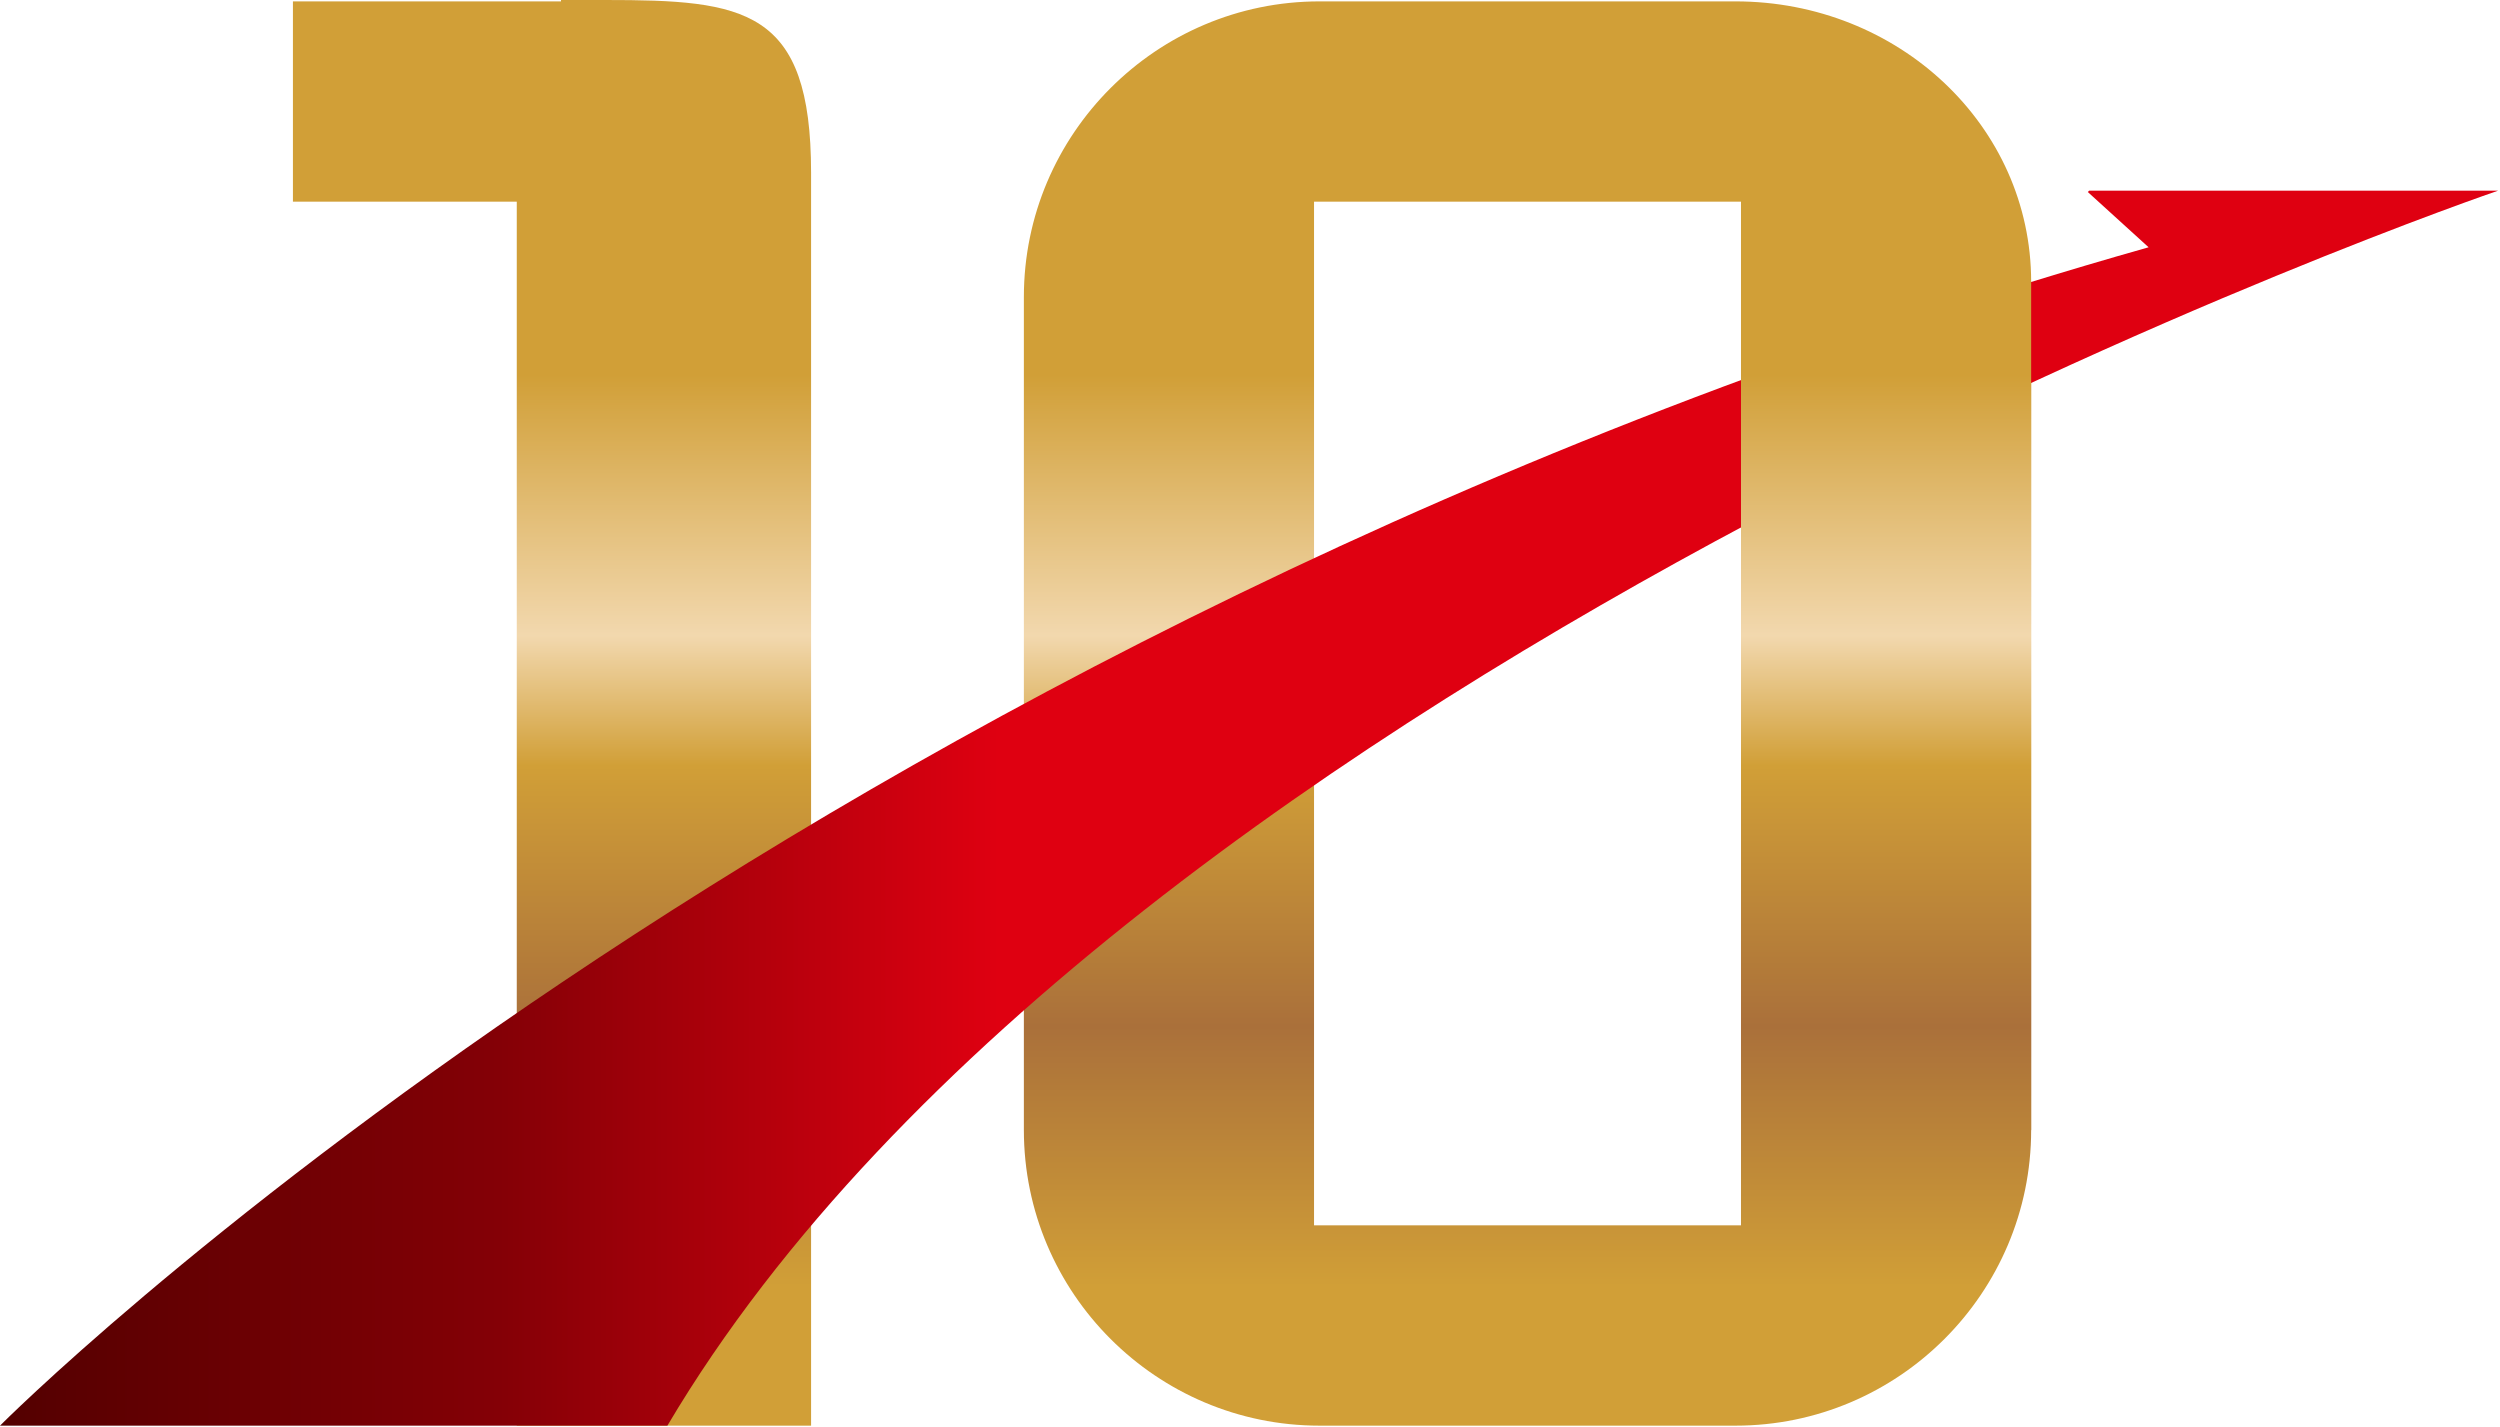
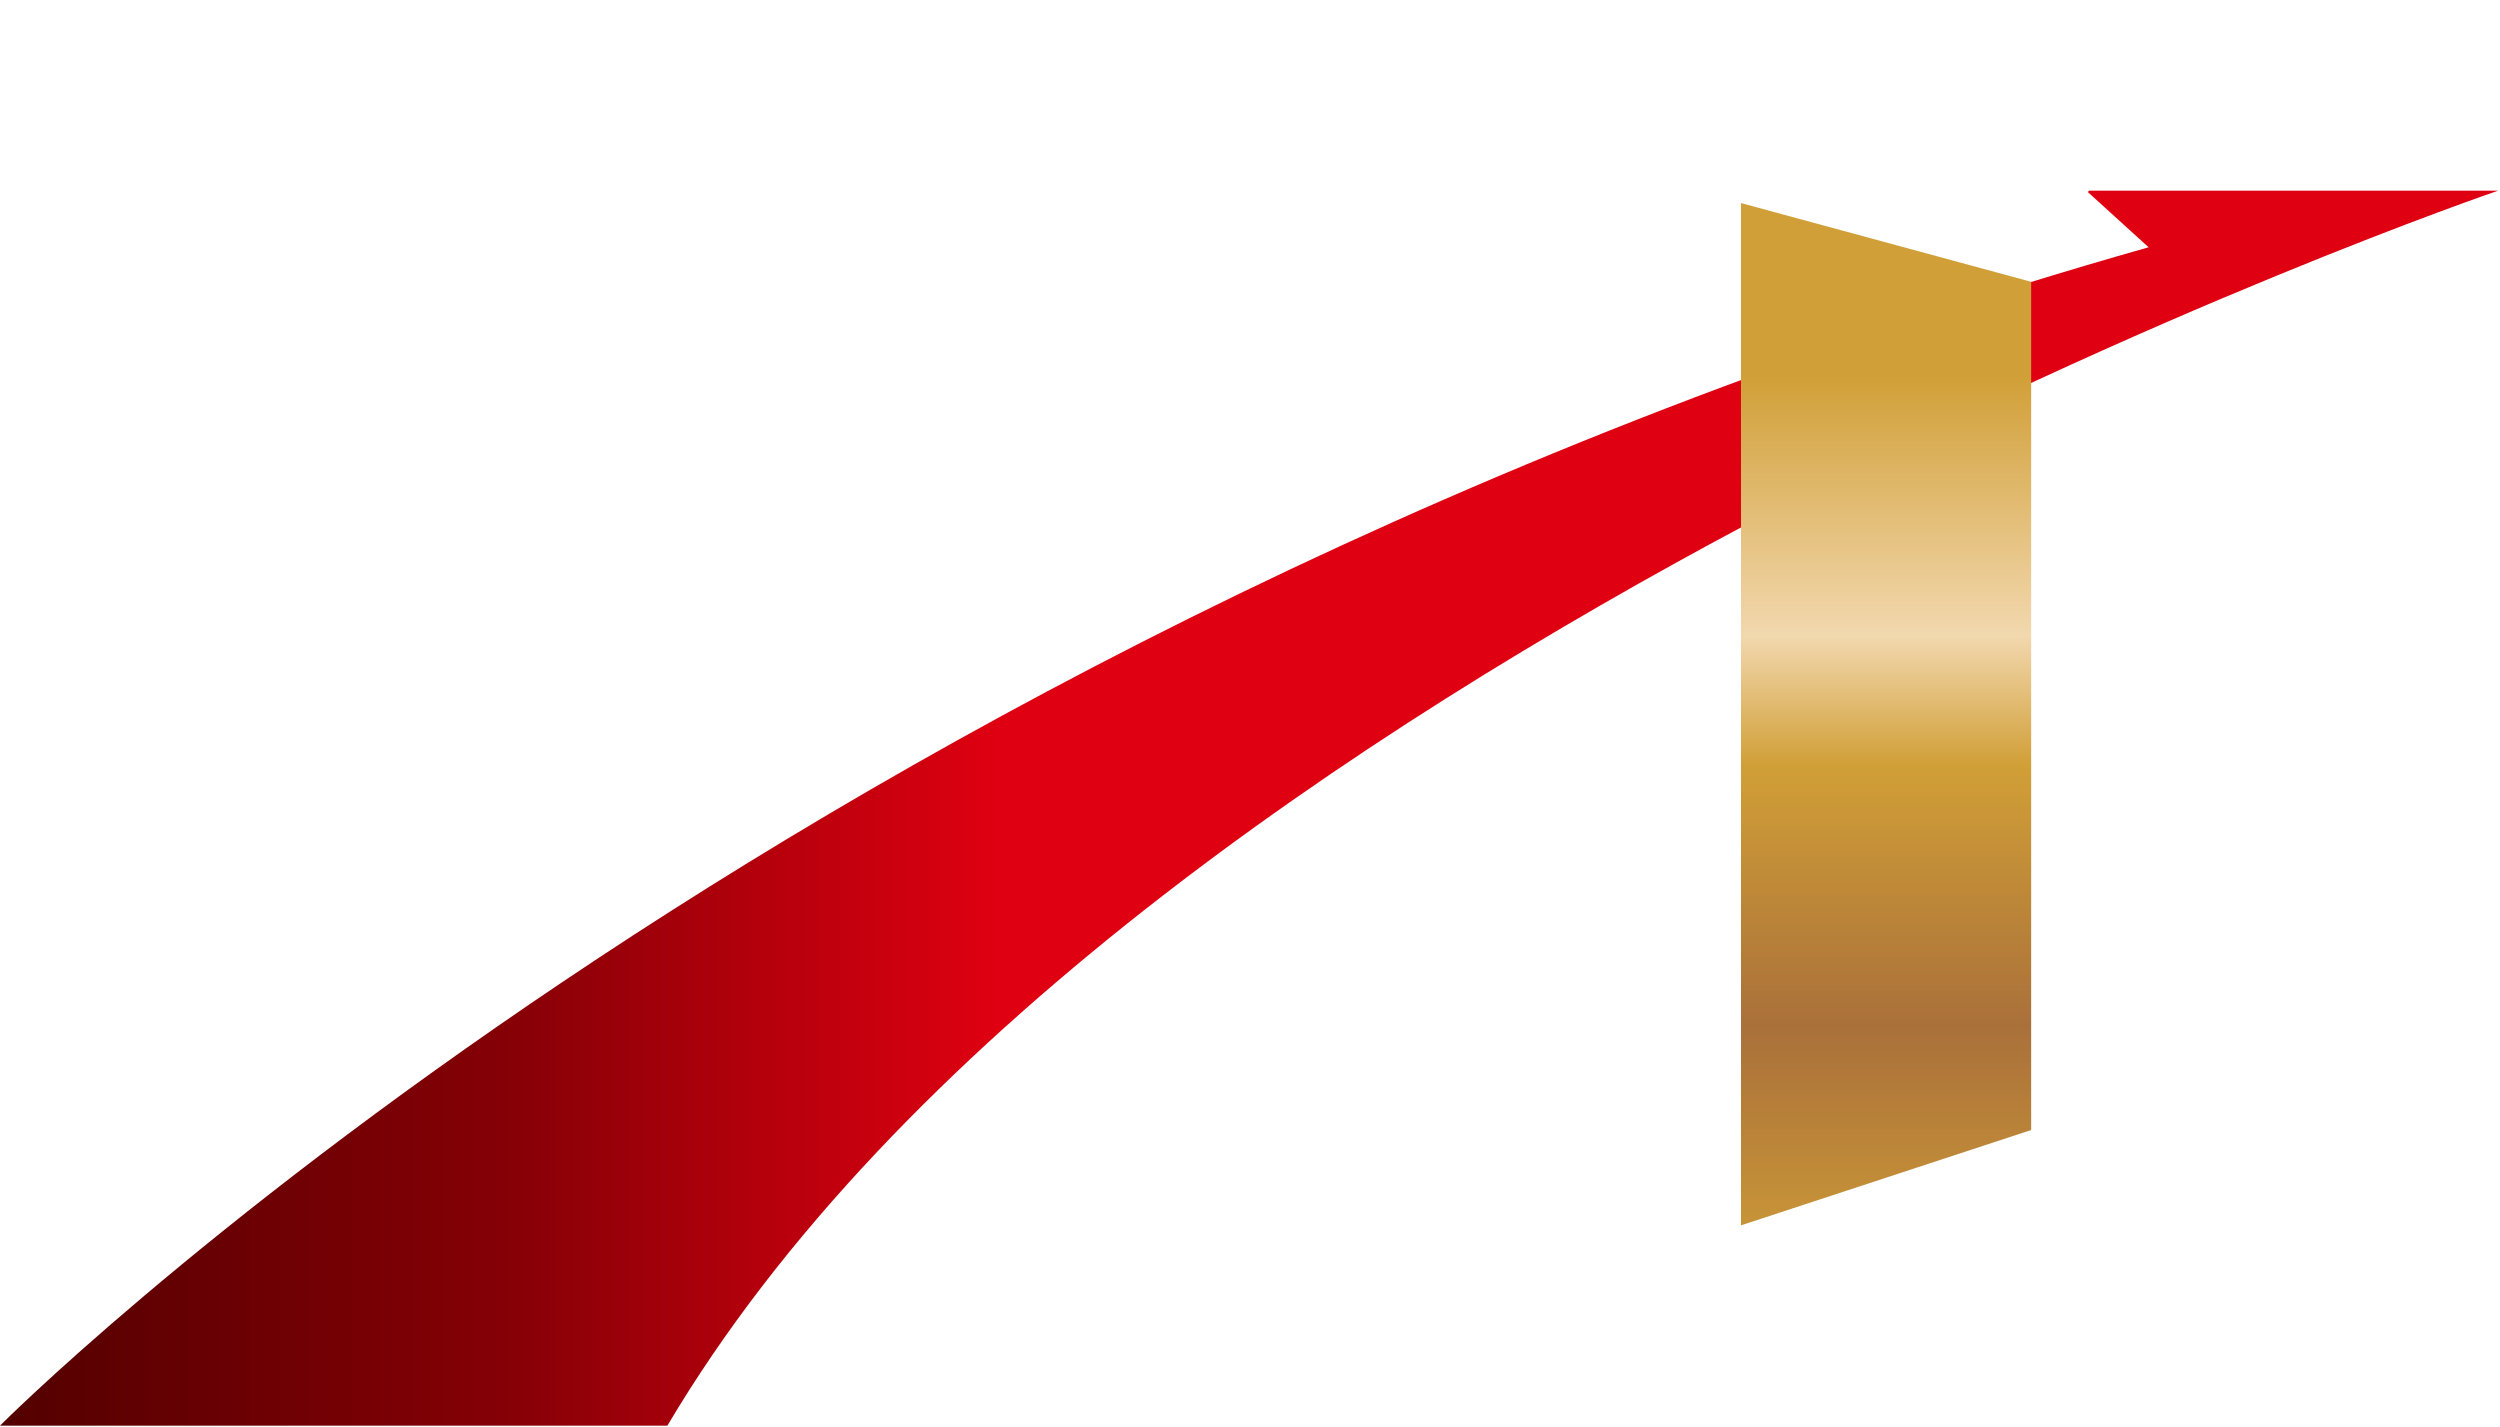
<svg xmlns="http://www.w3.org/2000/svg" width="715" height="408" viewBox="0 0 715 408" fill="none">
-   <path d="M160.442 0.395H83.777V57.684H147.796V407.738H231.969V49.387C231.969 2.371 213 0 173.087 0C133.175 0 164.789 0 160.442 0" fill="url(#paint0_linear_41_373)" />
-   <path d="M497.923 350.449H375.814V57.684H497.923V350.449ZM496.343 0.395H377.394C330.763 0.395 292.826 38.324 292.826 84.945V323.188C292.826 369.809 330.763 407.738 377.394 407.738H496.343C542.974 407.738 580.911 369.809 580.911 323.188V80.599C580.911 35.954 542.974 0.395 496.343 0.395Z" fill="url(#paint1_linear_41_373)" />
  <path d="M597.113 54.918L614.501 70.722C225.251 180.953 0 407.738 0 407.738H190.871C320.489 188.855 714.481 54.523 714.481 54.523H597.508L597.113 54.918Z" fill="url(#paint2_linear_41_373)" />
  <path d="M580.911 323.188V80.599L497.924 58.079V350.449L580.911 323.188Z" fill="url(#paint3_linear_41_373)" />
  <defs>
    <linearGradient id="paint0_linear_41_373" x1="157.676" y1="405.367" x2="157.676" y2="32.793" gradientUnits="userSpaceOnUse">
      <stop stop-color="#D19F37" />
      <stop offset="0.1" stop-color="#D19F37" />
      <stop offset="0.3" stop-color="#AA703A" />
      <stop offset="0.5" stop-color="#D19F37" />
      <stop offset="0.6" stop-color="#F2D8AE" />
      <stop offset="0.8" stop-color="#D19F37" />
      <stop offset="1" stop-color="#D19F37" />
    </linearGradient>
    <linearGradient id="paint1_linear_41_373" x1="436.671" y1="405.367" x2="436.671" y2="32.793" gradientUnits="userSpaceOnUse">
      <stop stop-color="#D19F37" />
      <stop offset="0.1" stop-color="#D19F37" />
      <stop offset="0.3" stop-color="#AA703A" />
      <stop offset="0.5" stop-color="#D19F37" />
      <stop offset="0.6" stop-color="#F2D8AE" />
      <stop offset="0.8" stop-color="#D19F37" />
      <stop offset="1" stop-color="#D19F37" />
    </linearGradient>
    <linearGradient id="paint2_linear_41_373" x1="0" y1="231.526" x2="714.086" y2="231.526" gradientUnits="userSpaceOnUse">
      <stop stop-color="#530000" />
      <stop offset="0.2" stop-color="#840006" />
      <stop offset="0.4" stop-color="#DF0011" />
      <stop offset="1" stop-color="#DF0011" />
    </linearGradient>
    <linearGradient id="paint3_linear_41_373" x1="539.417" y1="405.367" x2="539.417" y2="32.793" gradientUnits="userSpaceOnUse">
      <stop stop-color="#D19F37" />
      <stop offset="0.1" stop-color="#D19F37" />
      <stop offset="0.3" stop-color="#AA703A" />
      <stop offset="0.5" stop-color="#D19F37" />
      <stop offset="0.6" stop-color="#F2D8AE" />
      <stop offset="0.8" stop-color="#D19F37" />
      <stop offset="1" stop-color="#D19F37" />
    </linearGradient>
  </defs>
</svg>